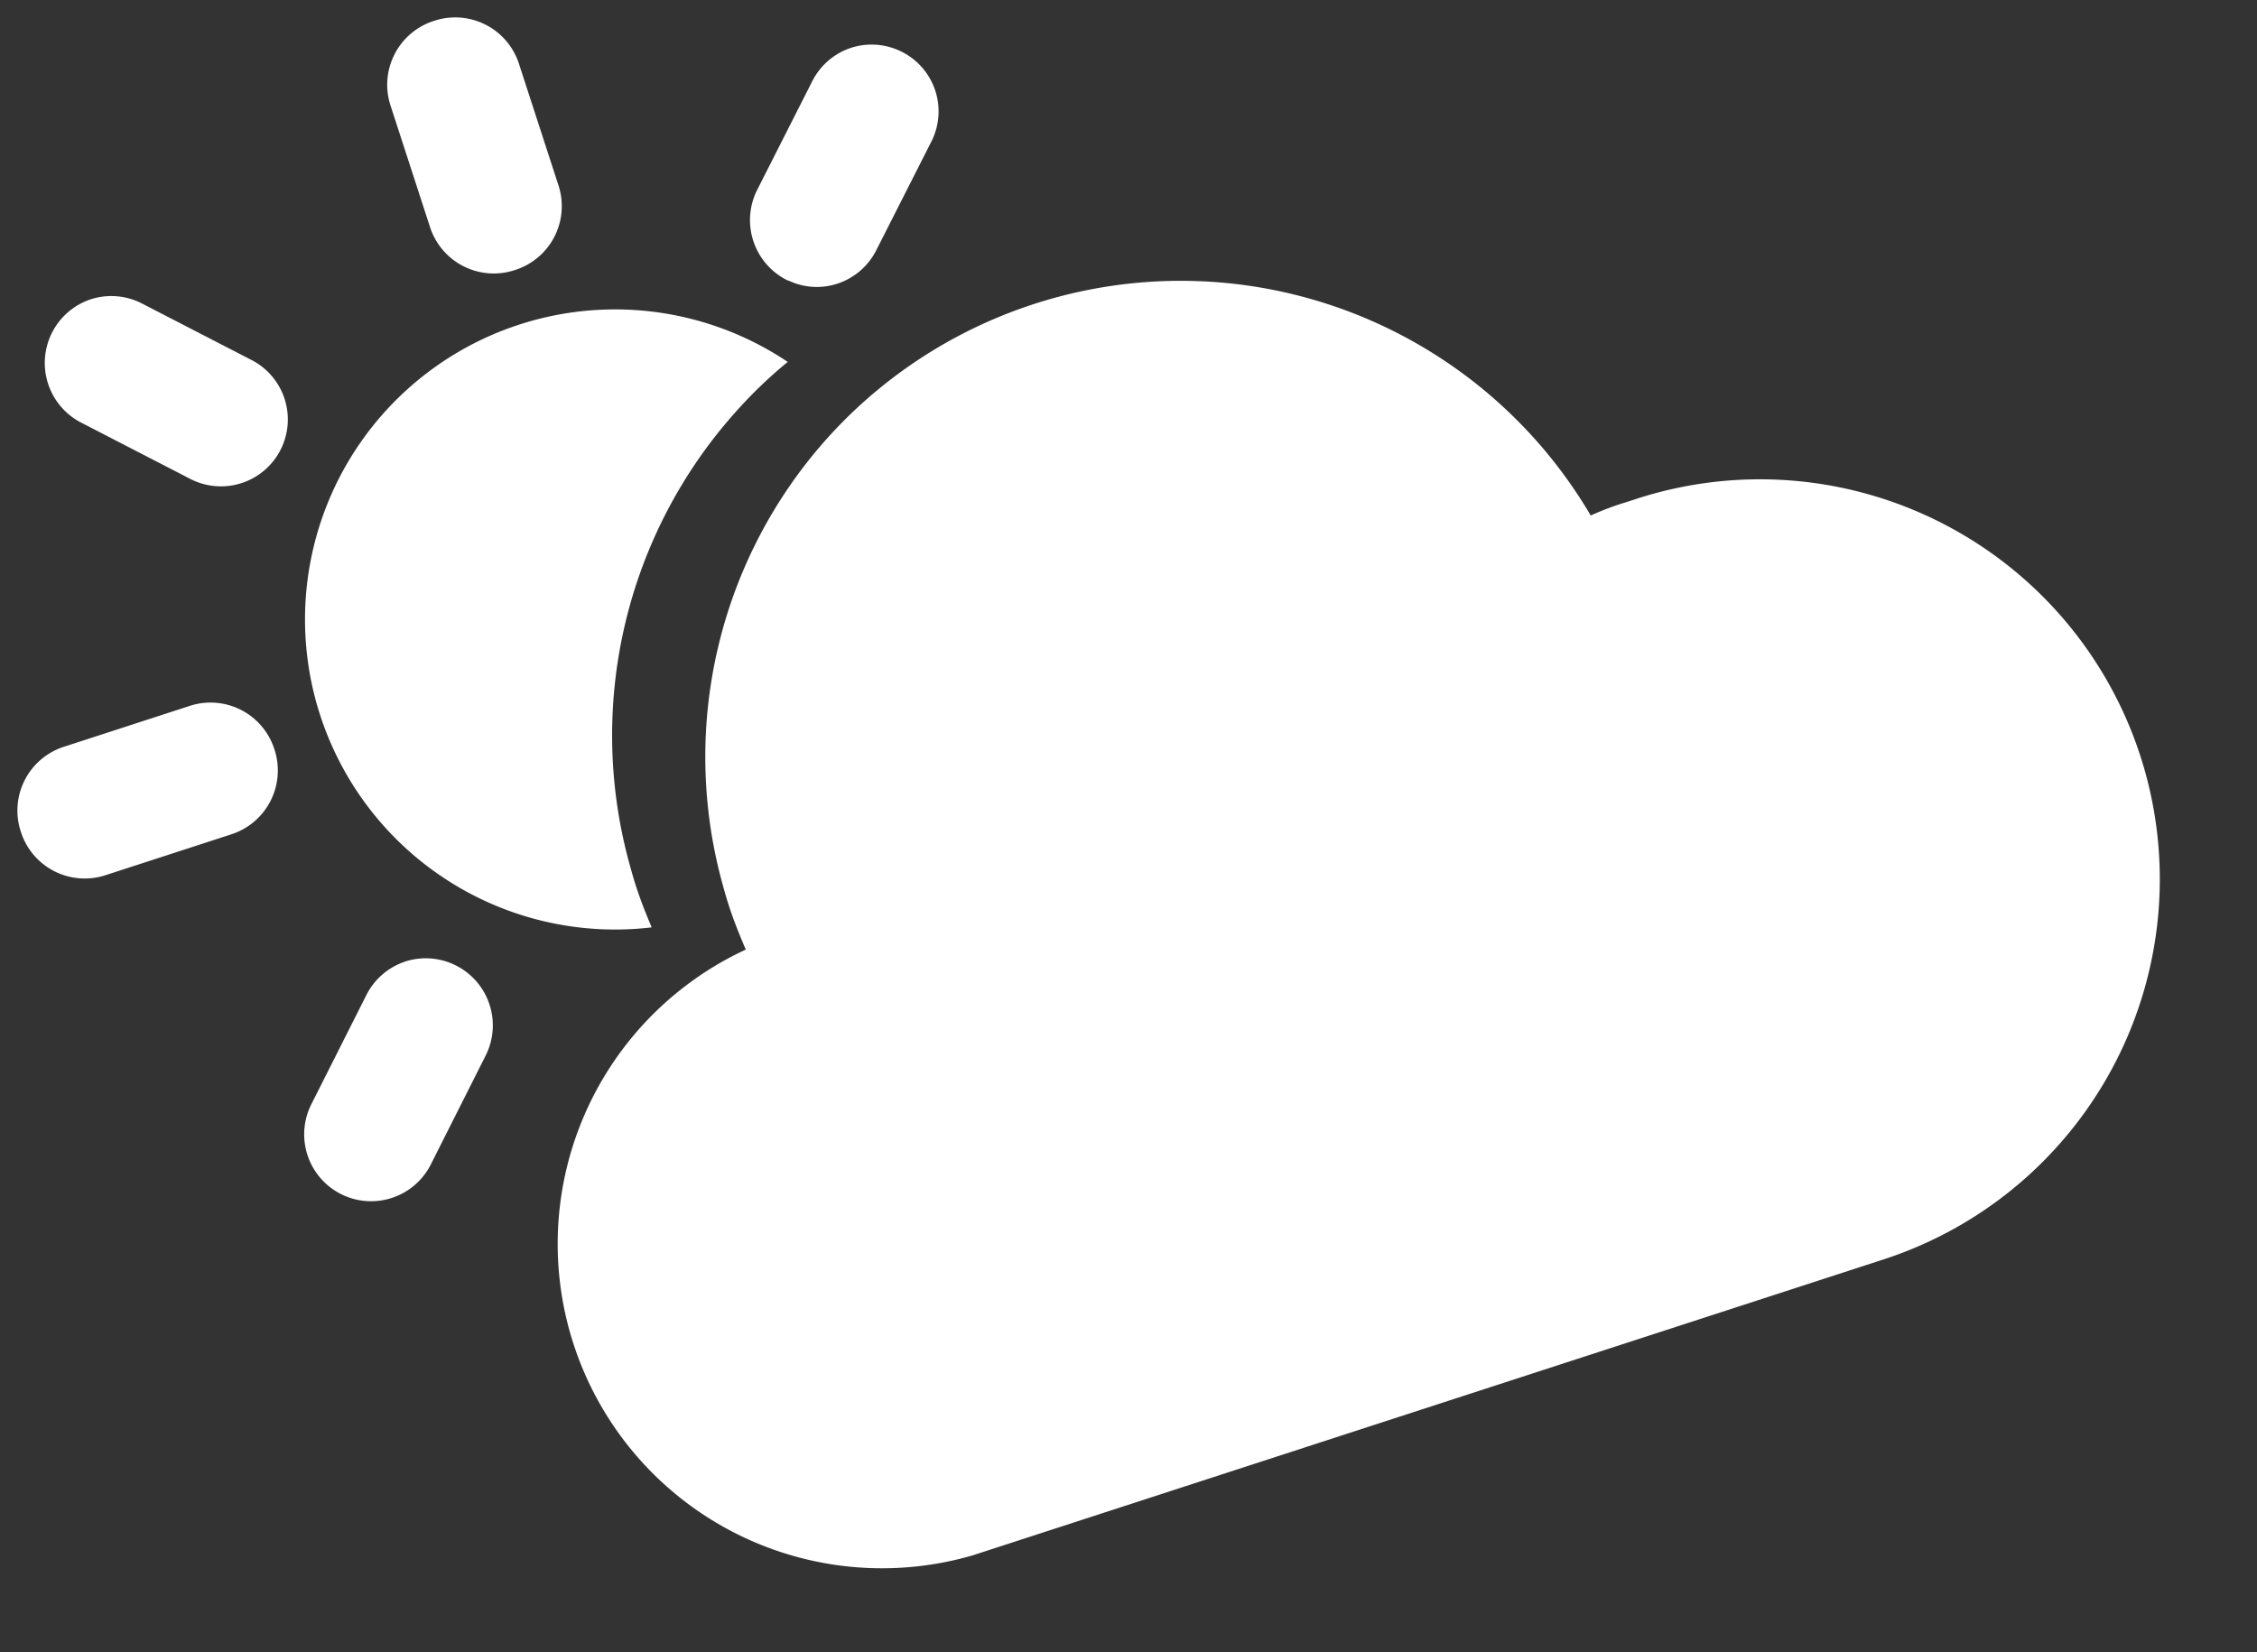
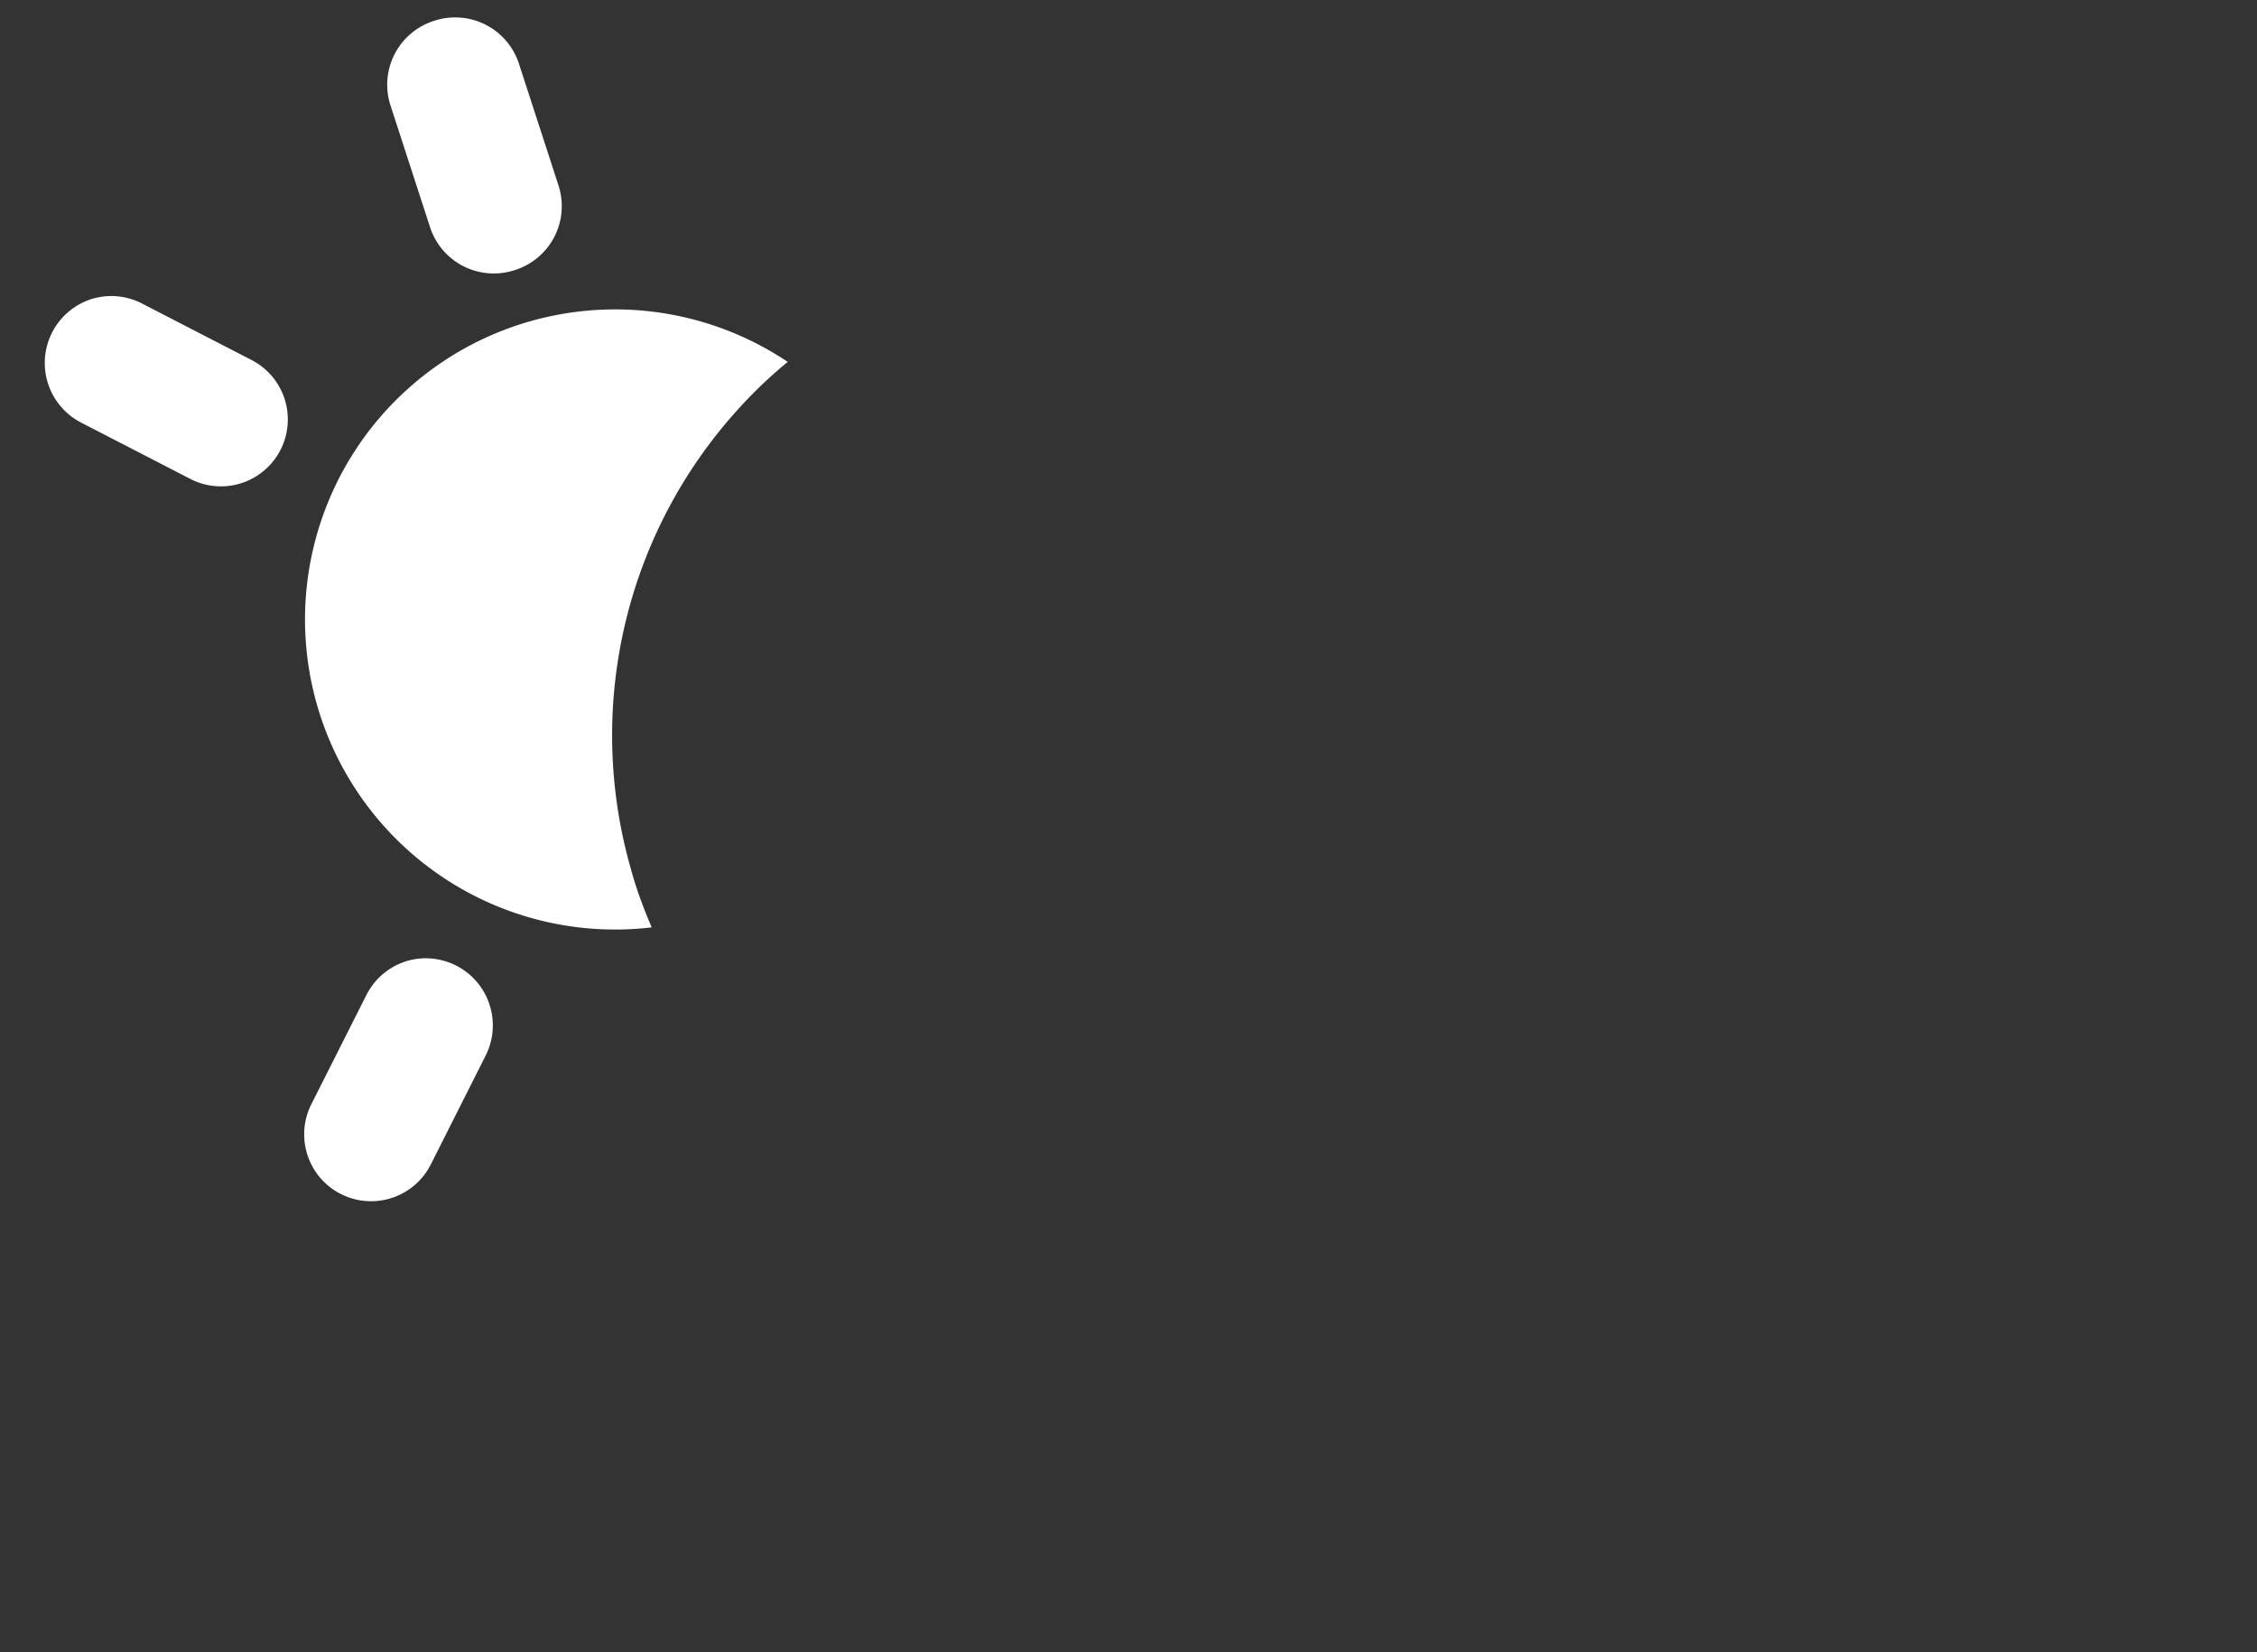
<svg xmlns="http://www.w3.org/2000/svg" width="42.01" height="30.759" viewBox="0 0 42.01 30.759">
  <rect x="0" y="0" width="42.01" height="30.759" fill="#333333" stroke="none" />
  <defs>
    <style>.a{fill:#fff;}</style>
  </defs>
  <g transform="matrix(0.951, -0.309, 0.309, 0.951, -5.774, 0.158)">
    <g transform="translate(1.125 4.5)">
      <path class="a" d="M11.963,4.5h-.024a1.247,1.247,0,0,0-1.245,1.245V8.132a1.247,1.247,0,0,0,1.245,1.245h.024a1.247,1.247,0,0,0,1.245-1.245V5.745A1.247,1.247,0,0,0,11.963,4.5Z" transform="translate(0.028 -4.5)" />
-       <path class="a" d="M6.088,15.338v-.024A1.247,1.247,0,0,0,4.844,14.07H2.37a1.247,1.247,0,0,0-1.245,1.245v.024A1.247,1.247,0,0,0,2.37,16.583H4.836A1.249,1.249,0,0,0,6.088,15.338Z" transform="translate(-1.125 -3.347)" />
      <path class="a" d="M5.815,10.879A1.245,1.245,0,1,0,7.579,9.122L5.98,7.507a1.247,1.247,0,0,0-.882-.37h0a1.249,1.249,0,0,0-.882,2.127Z" transform="translate(-0.796 -4.182)" />
-       <path class="a" d="M19.455,7.437a1.247,1.247,0,0,0-.882-.37h0a1.247,1.247,0,0,0-.882.37l-1.6,1.607a1.251,1.251,0,0,0,0,1.757l.024.024h.008a1.224,1.224,0,0,0,.851.339,1.247,1.247,0,0,0,.882-.37l1.6-1.607A1.241,1.241,0,0,0,19.455,7.437Z" transform="translate(0.635 -4.191)" />
      <path class="a" d="M6.838,19.216h0a1.247,1.247,0,0,0-.882.37L4.356,21.2a1.245,1.245,0,1,0,1.765,1.757l1.6-1.615a1.249,1.249,0,0,0-.882-2.127Z" transform="translate(-0.779 -2.727)" />
    </g>
-     <path class="a" d="M30.9,18.969h-.189a5.222,5.222,0,0,0-.709.032,8.851,8.851,0,0,0-11.9-6.326,8.713,8.713,0,0,0-1.158.559,8.888,8.888,0,0,0-4.428,7.217c-.008.165-.016.323-.016.488,0,.268.016.536.039.8,0,.032.008.063.008.087a6.038,6.038,0,0,0,.528,12.03H30.911A7.442,7.442,0,0,0,30.9,18.969Z" transform="translate(0.734 0.91)" />
    <path class="a" d="M11.1,21.17v-.024c-.024-.268-.039-.536-.039-.8,0-.165.008-.331.016-.5a9.031,9.031,0,0,1,4.506-7.335,8.465,8.465,0,0,1,1.174-.567h.008A5.772,5.772,0,1,0,11.1,21.17Z" transform="translate(0.641 0.631)" />
  </g>
</svg>